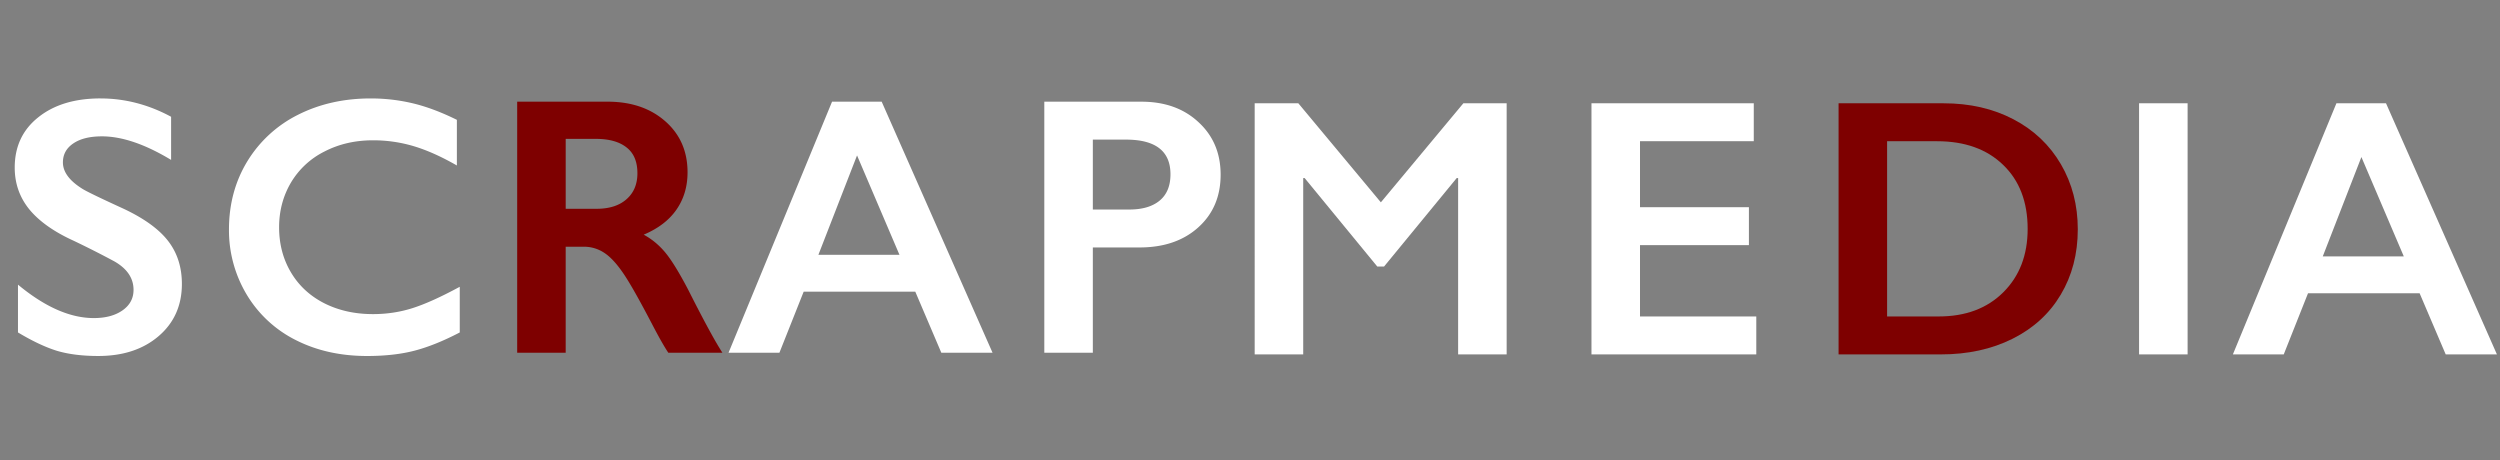
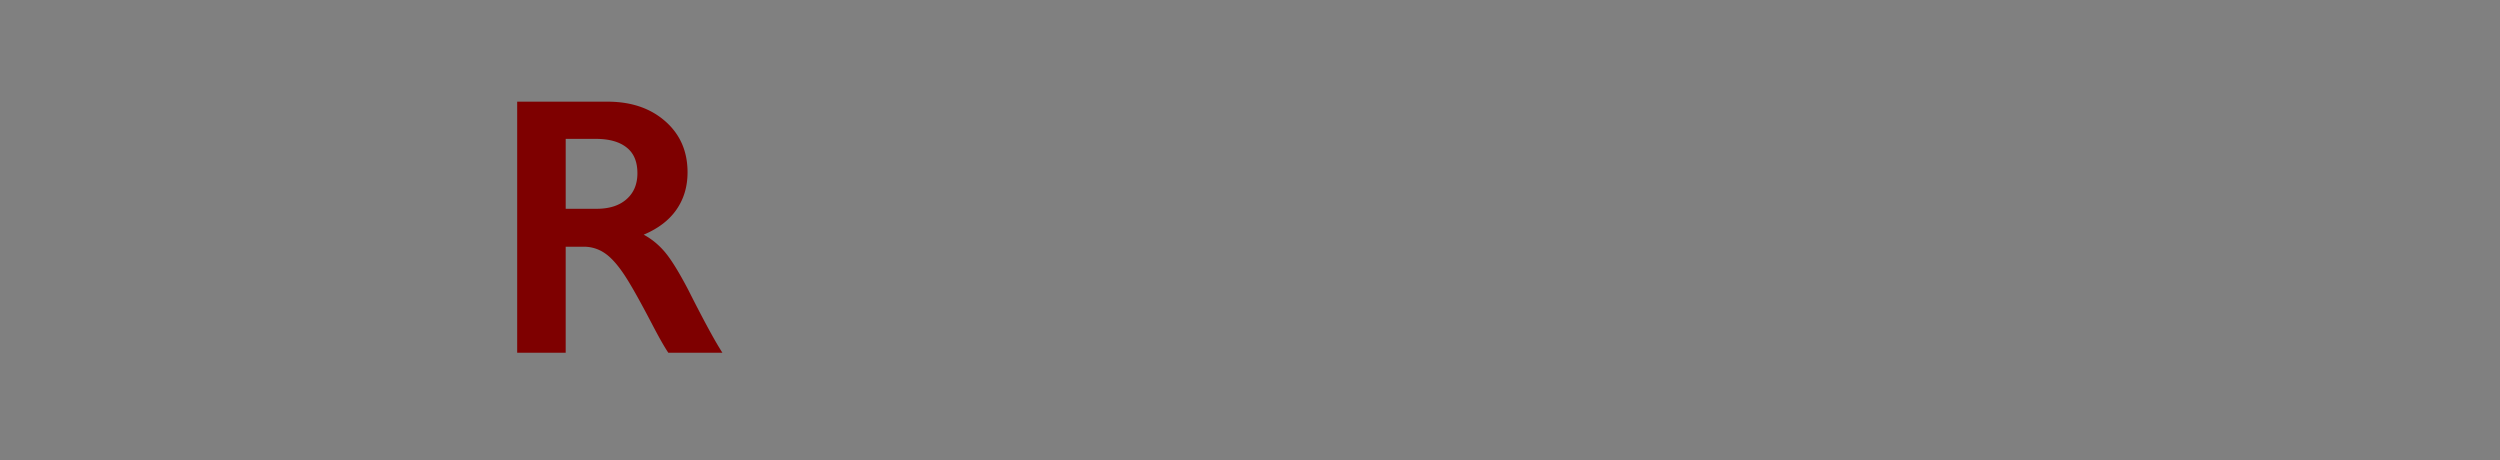
<svg xmlns="http://www.w3.org/2000/svg" width="163" height="30" fill="none">
  <rect width="100%" height="100%" fill="#808080" stroke="none" />
-   <path d="M6.55 6.418c1.595 0 3.13.398 4.606 1.195v2.813C9.461 9.402 7.957 8.89 6.645 8.89c-.797 0-1.422.156-1.875.468-.446.305-.668.715-.668 1.23 0 .618.418 1.188 1.253 1.712.235.156 1.137.594 2.707 1.312 1.344.633 2.313 1.336 2.907 2.11.594.773.89 1.703.89 2.789 0 1.406-.507 2.543-1.523 3.41-1.008.86-2.316 1.289-3.926 1.289-1.047 0-1.95-.113-2.707-.34-.75-.234-1.594-.633-2.531-1.195v-3.117c1.75 1.453 3.398 2.18 4.945 2.18.774 0 1.399-.169 1.875-.505.477-.336.715-.78.715-1.336 0-.757-.414-1.375-1.242-1.851a61.586 61.586 0 00-2.66-1.348c-1.29-.586-2.254-1.27-2.895-2.05-.633-.782-.95-1.688-.95-2.72 0-1.374.513-2.468 1.536-3.28 1.024-.82 2.375-1.231 4.055-1.231zm17.625 0c.93 0 1.84.105 2.73.316.89.211 1.852.57 2.883 1.079v2.976c-1.008-.578-1.941-.996-2.8-1.254a9.17 9.17 0 00-2.672-.387c-1.165 0-2.215.243-3.153.727a5.286 5.286 0 00-2.191 2.027c-.516.875-.774 1.848-.774 2.918 0 1.094.258 2.075.774 2.942.515.867 1.242 1.539 2.18 2.015.937.47 1.992.703 3.163.703.899 0 1.754-.128 2.567-.386.82-.258 1.851-.723 3.094-1.395v2.977c-1.063.555-2.04.949-2.93 1.183-.89.235-1.93.352-3.117.352-1.727 0-3.27-.344-4.63-1.031a7.79 7.79 0 01-3.21-2.965 8.153 8.153 0 01-1.16-4.254c0-1.649.398-3.129 1.195-4.441a8.103 8.103 0 013.305-3.036c1.406-.71 2.988-1.066 4.746-1.066zm33.31.21L64.715 23h-3.34l-1.699-3.984H52.4L50.817 23H47.5l6.75-16.371h3.235zm-4.125 9.985h5.285l-2.766-6.48-2.52 6.48zM74.417 6.63c1.531 0 2.773.445 3.726 1.336.961.883 1.442 2.023 1.442 3.422 0 1.414-.484 2.558-1.453 3.433-.969.875-2.246 1.313-3.832 1.313h-3.047V23h-3.164V6.629h6.328zm-.785 7.031c.843 0 1.5-.191 1.968-.574.477-.39.715-.965.715-1.723 0-1.508-.968-2.261-2.906-2.261h-2.156v4.558h2.379z" fill="#fff" />
  <path d="M39.614 6.629c1.539 0 2.793.426 3.761 1.277.97.852 1.453 1.961 1.453 3.328 0 .93-.242 1.743-.726 2.438-.477.687-1.188 1.23-2.133 1.629.523.281.988.664 1.395 1.148.406.485.91 1.301 1.511 2.45 1 1.984 1.742 3.351 2.227 4.101h-3.527c-.243-.36-.57-.934-.985-1.723-.906-1.742-1.57-2.914-1.992-3.515-.422-.61-.828-1.04-1.219-1.29a2.39 2.39 0 00-1.347-.386h-1.149V23H33.72V6.629h5.895zm-.715 6.984c.828 0 1.476-.207 1.945-.62.477-.415.715-.981.715-1.7 0-.75-.234-1.309-.703-1.676-.469-.375-1.137-.562-2.004-.562h-1.969v4.558H38.9z" fill="#7E0000" />
-   <path d="M84.652 6.735l5.38 6.457 5.378-6.457h2.824v16.371H95.07V11.61h-.093l-4.735 5.766h-.445l-4.735-5.766h-.093v11.496h-3.164V6.735h2.847zm29.694 0v2.473h-7.418v4.3h7.101v2.473h-7.101v4.652h7.582v2.473h-10.746V6.735h10.582zm28.286 0v16.371h-3.165V6.735h3.165zm12.936 0l7.231 16.371h-3.34l-1.7-3.984h-7.277l-1.582 3.984h-3.316l6.75-16.371h3.234zm-4.125 9.984h5.285l-2.765-6.48-2.52 6.48z" fill="#fff" />
-   <path d="M126.73 6.735c1.703 0 3.219.348 4.547 1.043 1.328.695 2.359 1.672 3.094 2.93.734 1.258 1.101 2.671 1.101 4.242 0 1.601-.371 3.023-1.113 4.265-.734 1.235-1.781 2.192-3.141 2.872-1.359.68-2.918 1.02-4.675 1.02h-6.668V6.734h6.855zm-.328 13.898c1.75 0 3.152-.523 4.207-1.57 1.063-1.055 1.594-2.433 1.594-4.137 0-1.765-.535-3.16-1.606-4.183-1.062-1.024-2.496-1.535-4.3-1.535h-3.258v11.425h3.363z" fill="#7E0000" />
</svg>